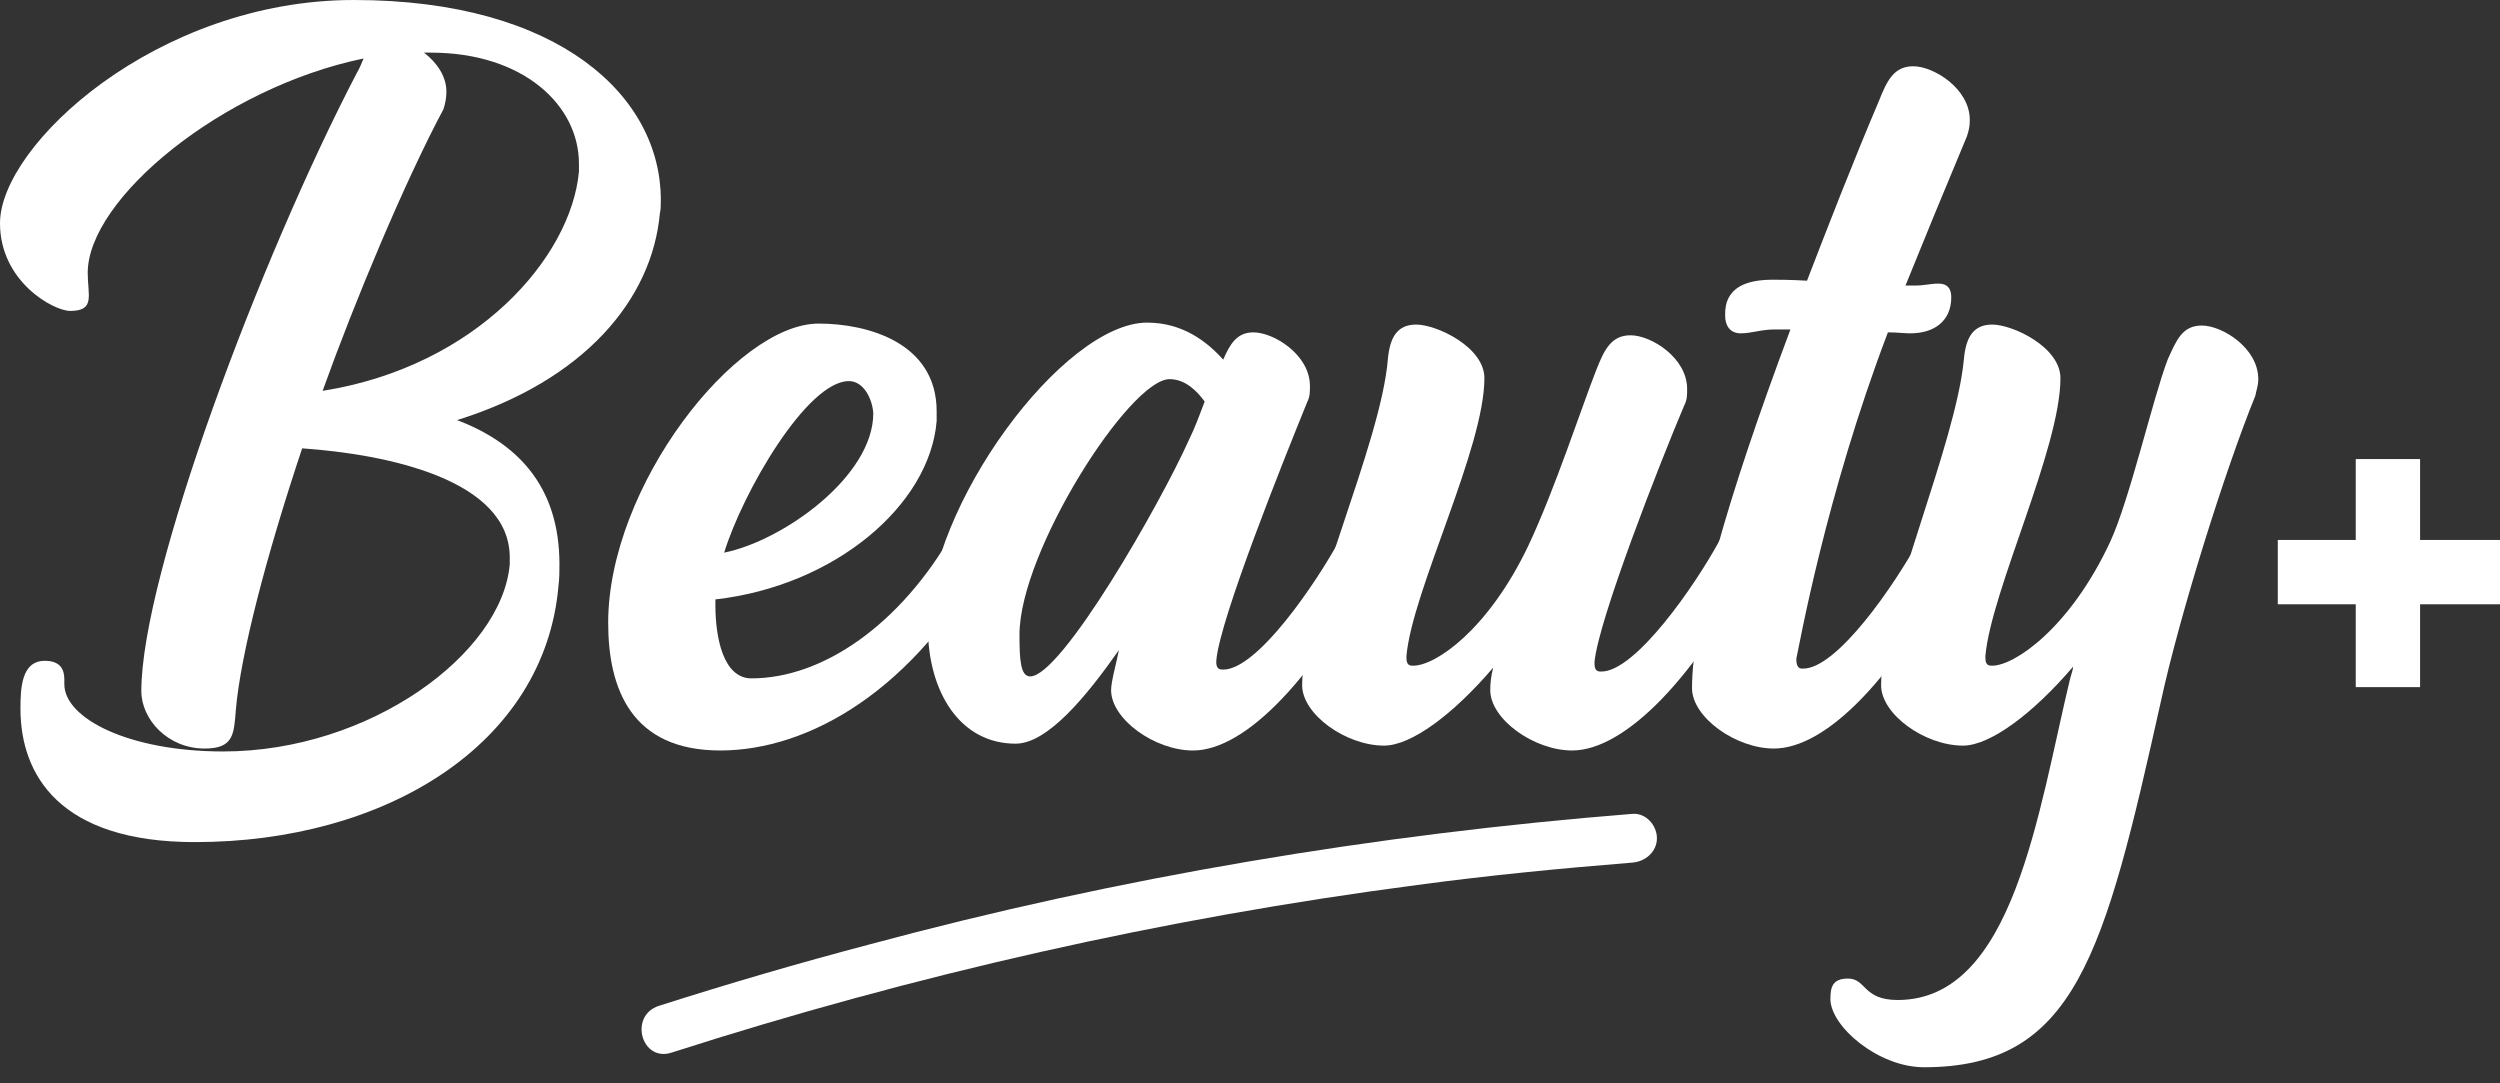
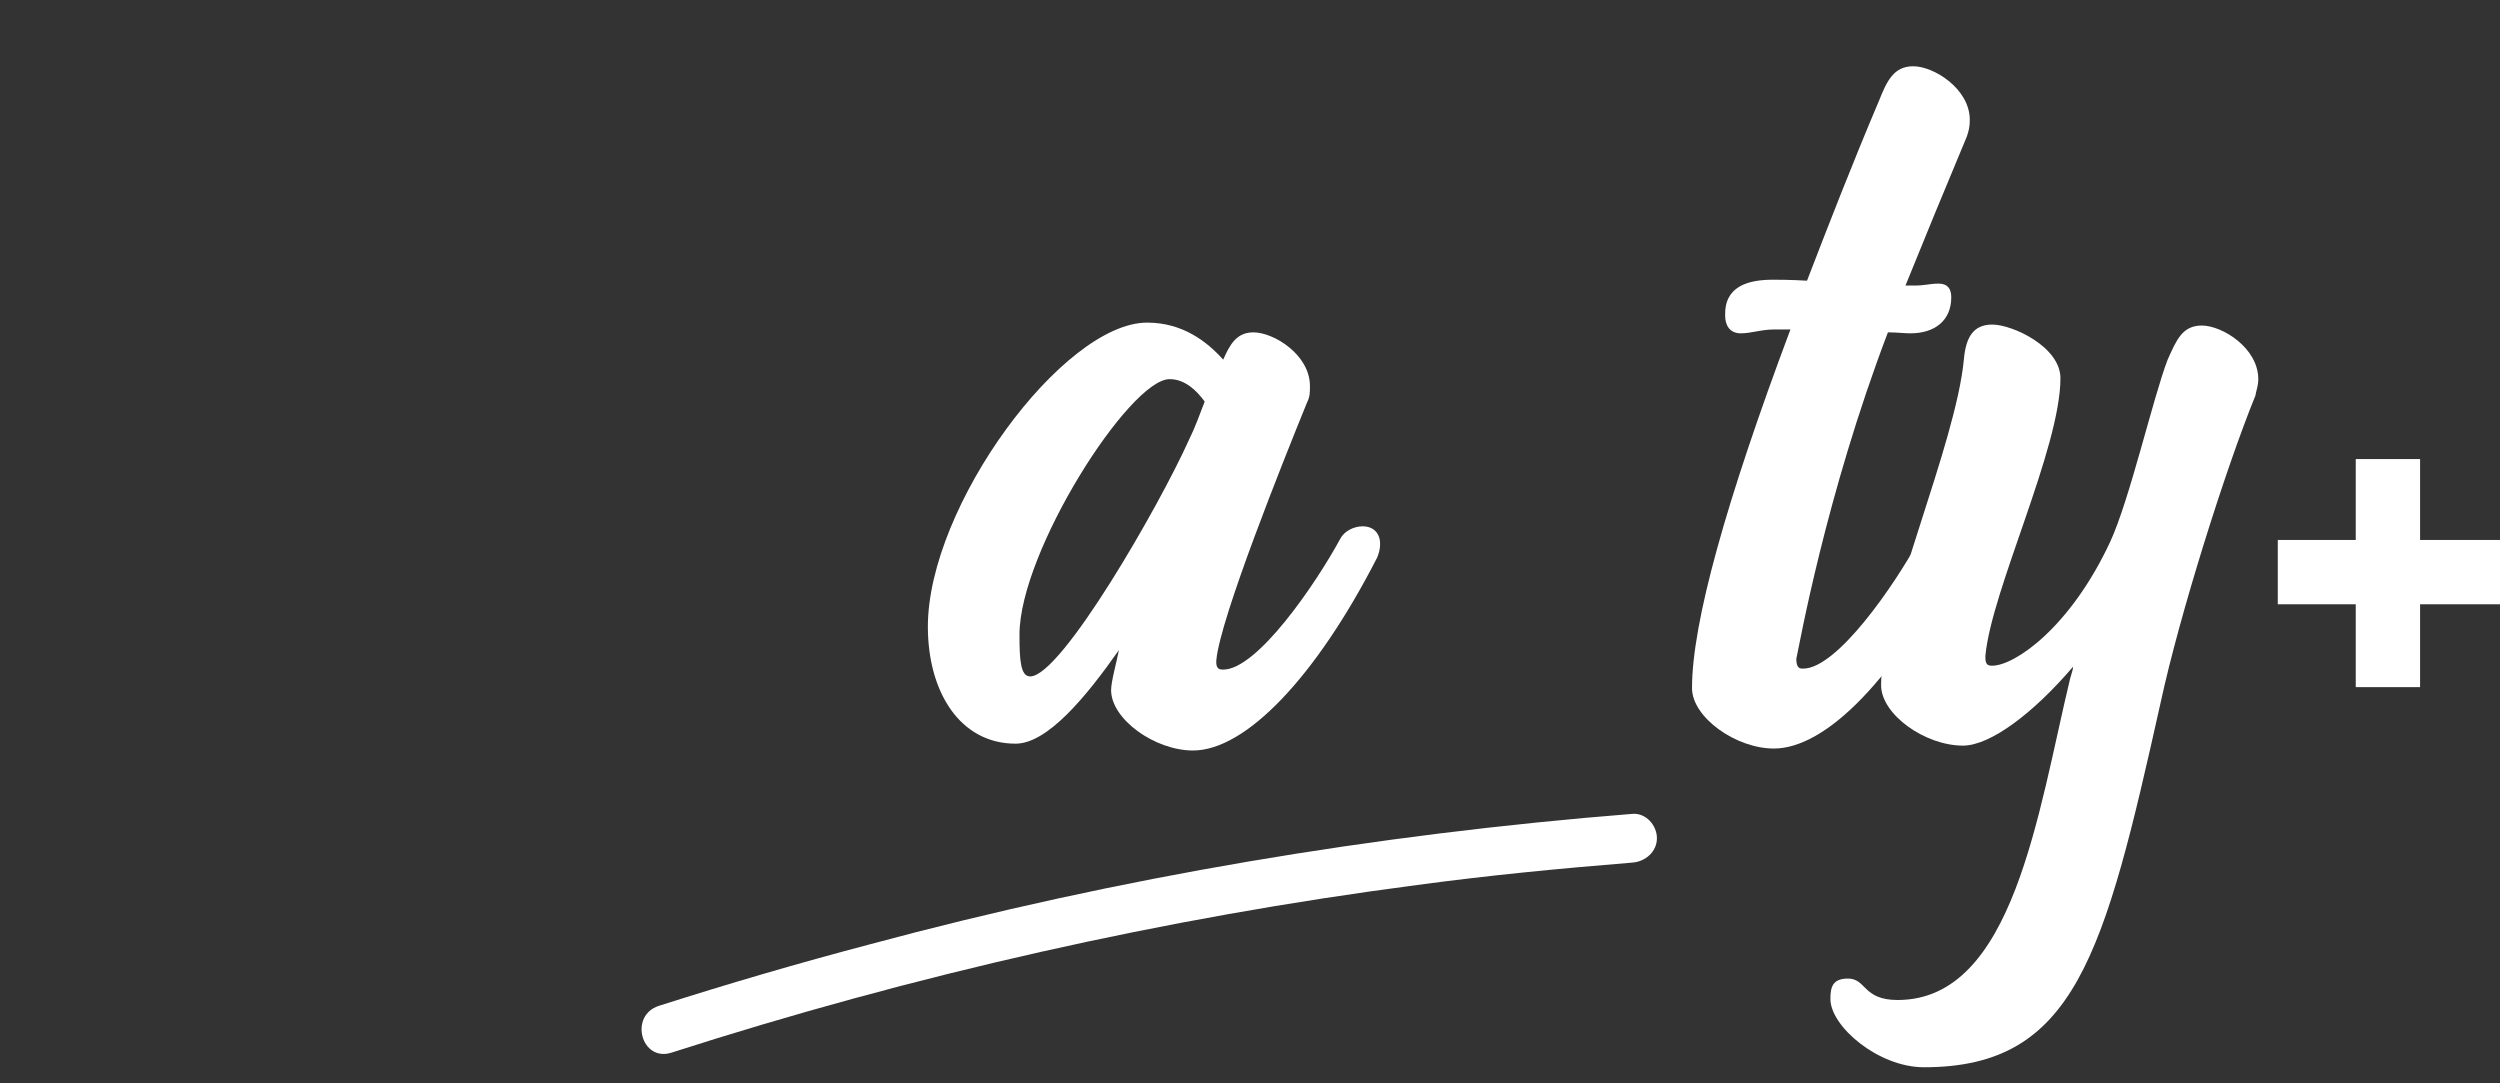
<svg xmlns="http://www.w3.org/2000/svg" width="150" height="65" viewBox="0 0 150 65" fill="none">
  <rect x="0" y="0" width="150" height="65" fill="#333333" stroke="none" />
-   <path d="M4.211 18.655C3.216 18.655 0 16.901 0 13.392C0 8.713 9.415 0 21.228 0C33.567 0 39.649 5.789 39.649 11.988C39.649 12.281 39.649 12.573 39.591 12.807C39.123 17.953 35.088 22.807 27.427 25.205C30.936 26.55 33.567 29.064 33.567 33.86C33.567 34.269 33.567 34.678 33.509 35.146C32.69 44.678 23.099 50.526 11.696 50.526C3.567 50.526 1.228 46.491 1.228 42.515C1.228 41.287 1.287 39.649 2.69 39.649C3.626 39.649 3.86 40.175 3.86 40.76C3.86 40.877 3.86 40.994 3.86 41.053C3.86 43.099 7.719 45.088 13.392 45.088C22.164 45.088 30.117 39.24 30.585 33.86C30.585 33.743 30.585 33.567 30.585 33.45C30.585 28.772 23.216 27.252 18.129 26.901C15.965 33.392 14.444 39.24 14.152 42.573C14.035 44.035 14.035 44.912 12.281 44.912C10.059 44.912 8.48 43.158 8.48 41.462C8.48 34.503 15.614 15.497 21.404 4.386C21.579 4.094 21.696 3.801 21.813 3.509C13.333 5.263 5.263 11.93 5.263 16.374C5.263 17.719 5.731 18.655 4.211 18.655ZM26.784 5.497C26.784 5.848 26.725 6.199 26.608 6.55C24.269 10.936 21.287 18.07 19.357 23.45C28.596 21.988 34.269 15.439 34.737 10.292C34.737 10.117 34.737 9.942 34.737 9.825C34.737 6.316 31.404 3.158 25.848 3.158C25.731 3.158 25.556 3.158 25.439 3.158C26.199 3.743 26.784 4.561 26.784 5.497Z" fill="white" />
-   <path d="M58.538 31.17C59.239 31.17 59.59 31.696 59.59 32.339C59.59 32.632 59.532 32.924 59.356 33.158C54.912 41.404 48.538 45.029 43.216 45.029C37.894 45.029 36.491 41.345 36.491 37.368C36.491 29.181 44.152 19.415 49.122 19.415C52.105 19.415 56.199 20.585 56.199 24.678C56.199 24.854 56.199 25.029 56.199 25.263C55.789 30.293 50.117 35.146 42.924 35.965C42.924 36.082 42.924 36.199 42.924 36.316C42.924 38.246 43.391 40.702 45.087 40.702C49.356 40.702 54.035 37.486 57.193 31.93C57.485 31.404 58.07 31.17 58.538 31.17ZM50.935 22.866C48.421 22.866 44.561 29.532 43.45 33.158C46.959 32.456 52.397 28.597 52.397 24.795C52.339 23.918 51.812 22.866 50.935 22.866Z" fill="white" />
  <path d="M81.754 31.579C82.456 31.579 82.807 32.047 82.807 32.632C82.807 32.924 82.748 33.158 82.631 33.451C78.947 40.644 74.737 45.03 71.579 45.03C69.298 45.03 66.666 43.158 66.666 41.404C66.666 40.878 67.017 39.65 67.134 39.006C65.204 41.755 62.865 44.62 60.935 44.62C57.602 44.62 55.672 41.521 55.672 37.603C55.672 30.351 63.801 19.357 68.83 19.357C70.935 19.357 72.397 20.468 73.392 21.579C73.801 20.644 74.21 19.942 75.204 19.942C76.433 19.942 78.596 21.287 78.596 23.158C78.596 23.568 78.596 23.802 78.421 24.152C77.017 27.603 73.216 37.077 72.982 39.591C72.924 40.176 73.216 40.176 73.392 40.176C75.438 40.176 78.947 35.03 80.409 32.34C80.643 31.872 81.228 31.579 81.754 31.579ZM70.175 22.749C67.778 22.749 61.169 33.1 61.169 38.071C61.169 39.591 61.228 40.585 61.813 40.585C63.684 40.585 69.59 30.293 71.345 26.375C71.696 25.673 71.988 24.854 72.281 24.094C71.813 23.451 71.111 22.749 70.175 22.749Z" fill="white" />
-   <path d="M104.561 31.579C105.263 31.579 105.673 32.105 105.673 32.69C105.673 32.924 105.614 33.217 105.439 33.45C101.813 40.644 97.485 45.029 94.328 45.029C92.047 45.029 89.415 43.158 89.415 41.404C89.415 40.936 89.474 40.526 89.591 40.059C87.193 42.866 84.678 44.737 83.041 44.737C80.76 44.737 78.129 42.866 78.129 41.111C78.129 36.667 82.865 26.667 83.275 21.521C83.392 20.293 83.801 19.474 84.971 19.474C86.199 19.474 89.064 20.819 89.064 22.69C89.064 26.901 84.737 35.439 84.386 39.357C84.386 39.415 84.386 39.415 84.386 39.474C84.386 39.942 84.62 39.942 84.795 39.942C86.14 39.942 89.298 37.778 91.696 32.749C93.275 29.415 94.912 24.386 95.79 22.164C96.257 20.994 96.667 20.117 97.836 20.117C99.064 20.117 101.228 21.462 101.228 23.334C101.228 23.743 101.228 23.977 101.053 24.328C99.591 27.778 95.906 37.193 95.672 39.708C95.672 39.766 95.672 39.766 95.672 39.825C95.672 40.293 95.906 40.293 96.082 40.293C98.129 40.293 101.696 35.146 103.158 32.456C103.45 31.872 104.035 31.579 104.561 31.579Z" fill="white" />
  <path d="M106.375 16.783C106.667 16.783 107.427 16.783 108.421 16.842C109.708 13.508 111.111 9.883 112.749 6.023C113.217 4.854 113.626 3.976 114.796 3.976C116.024 3.976 118.187 5.321 118.187 7.193C118.187 7.602 118.129 7.836 118.012 8.187C116.667 11.403 115.439 14.386 114.328 17.134C114.562 17.134 114.737 17.134 114.854 17.134C115.497 17.134 115.79 17.017 116.316 17.017C116.842 17.017 117.076 17.31 117.076 17.836C117.076 19.239 116.082 20 114.62 20C114.269 20 113.801 19.941 113.275 19.941C109.532 29.766 107.953 38.772 107.778 39.532C107.778 40.117 108.012 40.117 108.187 40.117C110.234 40.117 113.685 35.087 115.146 32.397C115.497 31.813 116.082 31.579 116.55 31.579C117.252 31.579 117.603 32.047 117.603 32.631C117.603 32.924 117.544 33.158 117.427 33.45C113.743 40.643 109.591 44.912 106.433 44.912C104.152 44.912 101.521 43.041 101.521 41.286C101.521 37.368 103.568 30.058 107.427 19.766C107.135 19.766 106.842 19.766 106.492 19.766C105.673 19.766 105.088 20 104.445 20C103.801 20 103.509 19.532 103.509 18.947C103.451 17.193 104.854 16.783 106.375 16.783Z" fill="white" />
  <path d="M129.649 42.105C126.258 57.31 124.503 64.035 115.439 64.035C112.69 64.035 109.825 61.579 109.825 59.942C109.825 59.24 109.942 58.714 110.877 58.714C111.989 58.714 111.755 60 113.86 60C120.819 60 122.281 48.714 124.211 40.702C124.269 40.468 124.386 40.176 124.386 40C121.989 42.807 119.415 44.737 117.778 44.737C115.497 44.737 112.866 42.866 112.866 41.111C112.866 36.667 117.369 26.667 117.837 21.521C117.953 20.293 118.363 19.474 119.532 19.474C120.761 19.474 123.626 20.819 123.626 22.69C123.626 26.901 119.474 35.439 119.123 39.357C119.123 39.415 119.123 39.415 119.123 39.474C119.123 39.942 119.357 39.942 119.532 39.942C120.877 39.942 124.211 37.661 126.608 32.515C127.778 30 129.182 23.86 130.059 21.579C130.585 20.41 130.936 19.532 132.106 19.532C133.334 19.532 135.497 20.877 135.497 22.749C135.497 23.158 135.38 23.392 135.322 23.743C133.509 28.187 130.761 36.959 129.649 42.105Z" fill="white" />
  <path d="M145.205 27.544V32.398H150V36.257H145.205V41.228H141.345V36.257H136.667V32.398H141.345V27.544H145.205Z" fill="white" />
  <path d="M40.292 63.158C54.854 58.48 69.825 55.088 85.029 53.1C89.357 52.515 93.626 52.106 97.953 51.755C98.714 51.696 99.415 51.111 99.415 50.293C99.415 49.533 98.772 48.772 97.953 48.831C82.515 50.059 67.135 52.632 52.164 56.667C47.953 57.778 43.743 59.006 39.532 60.351C37.719 60.936 38.48 63.743 40.292 63.158Z" fill="white" />
</svg>